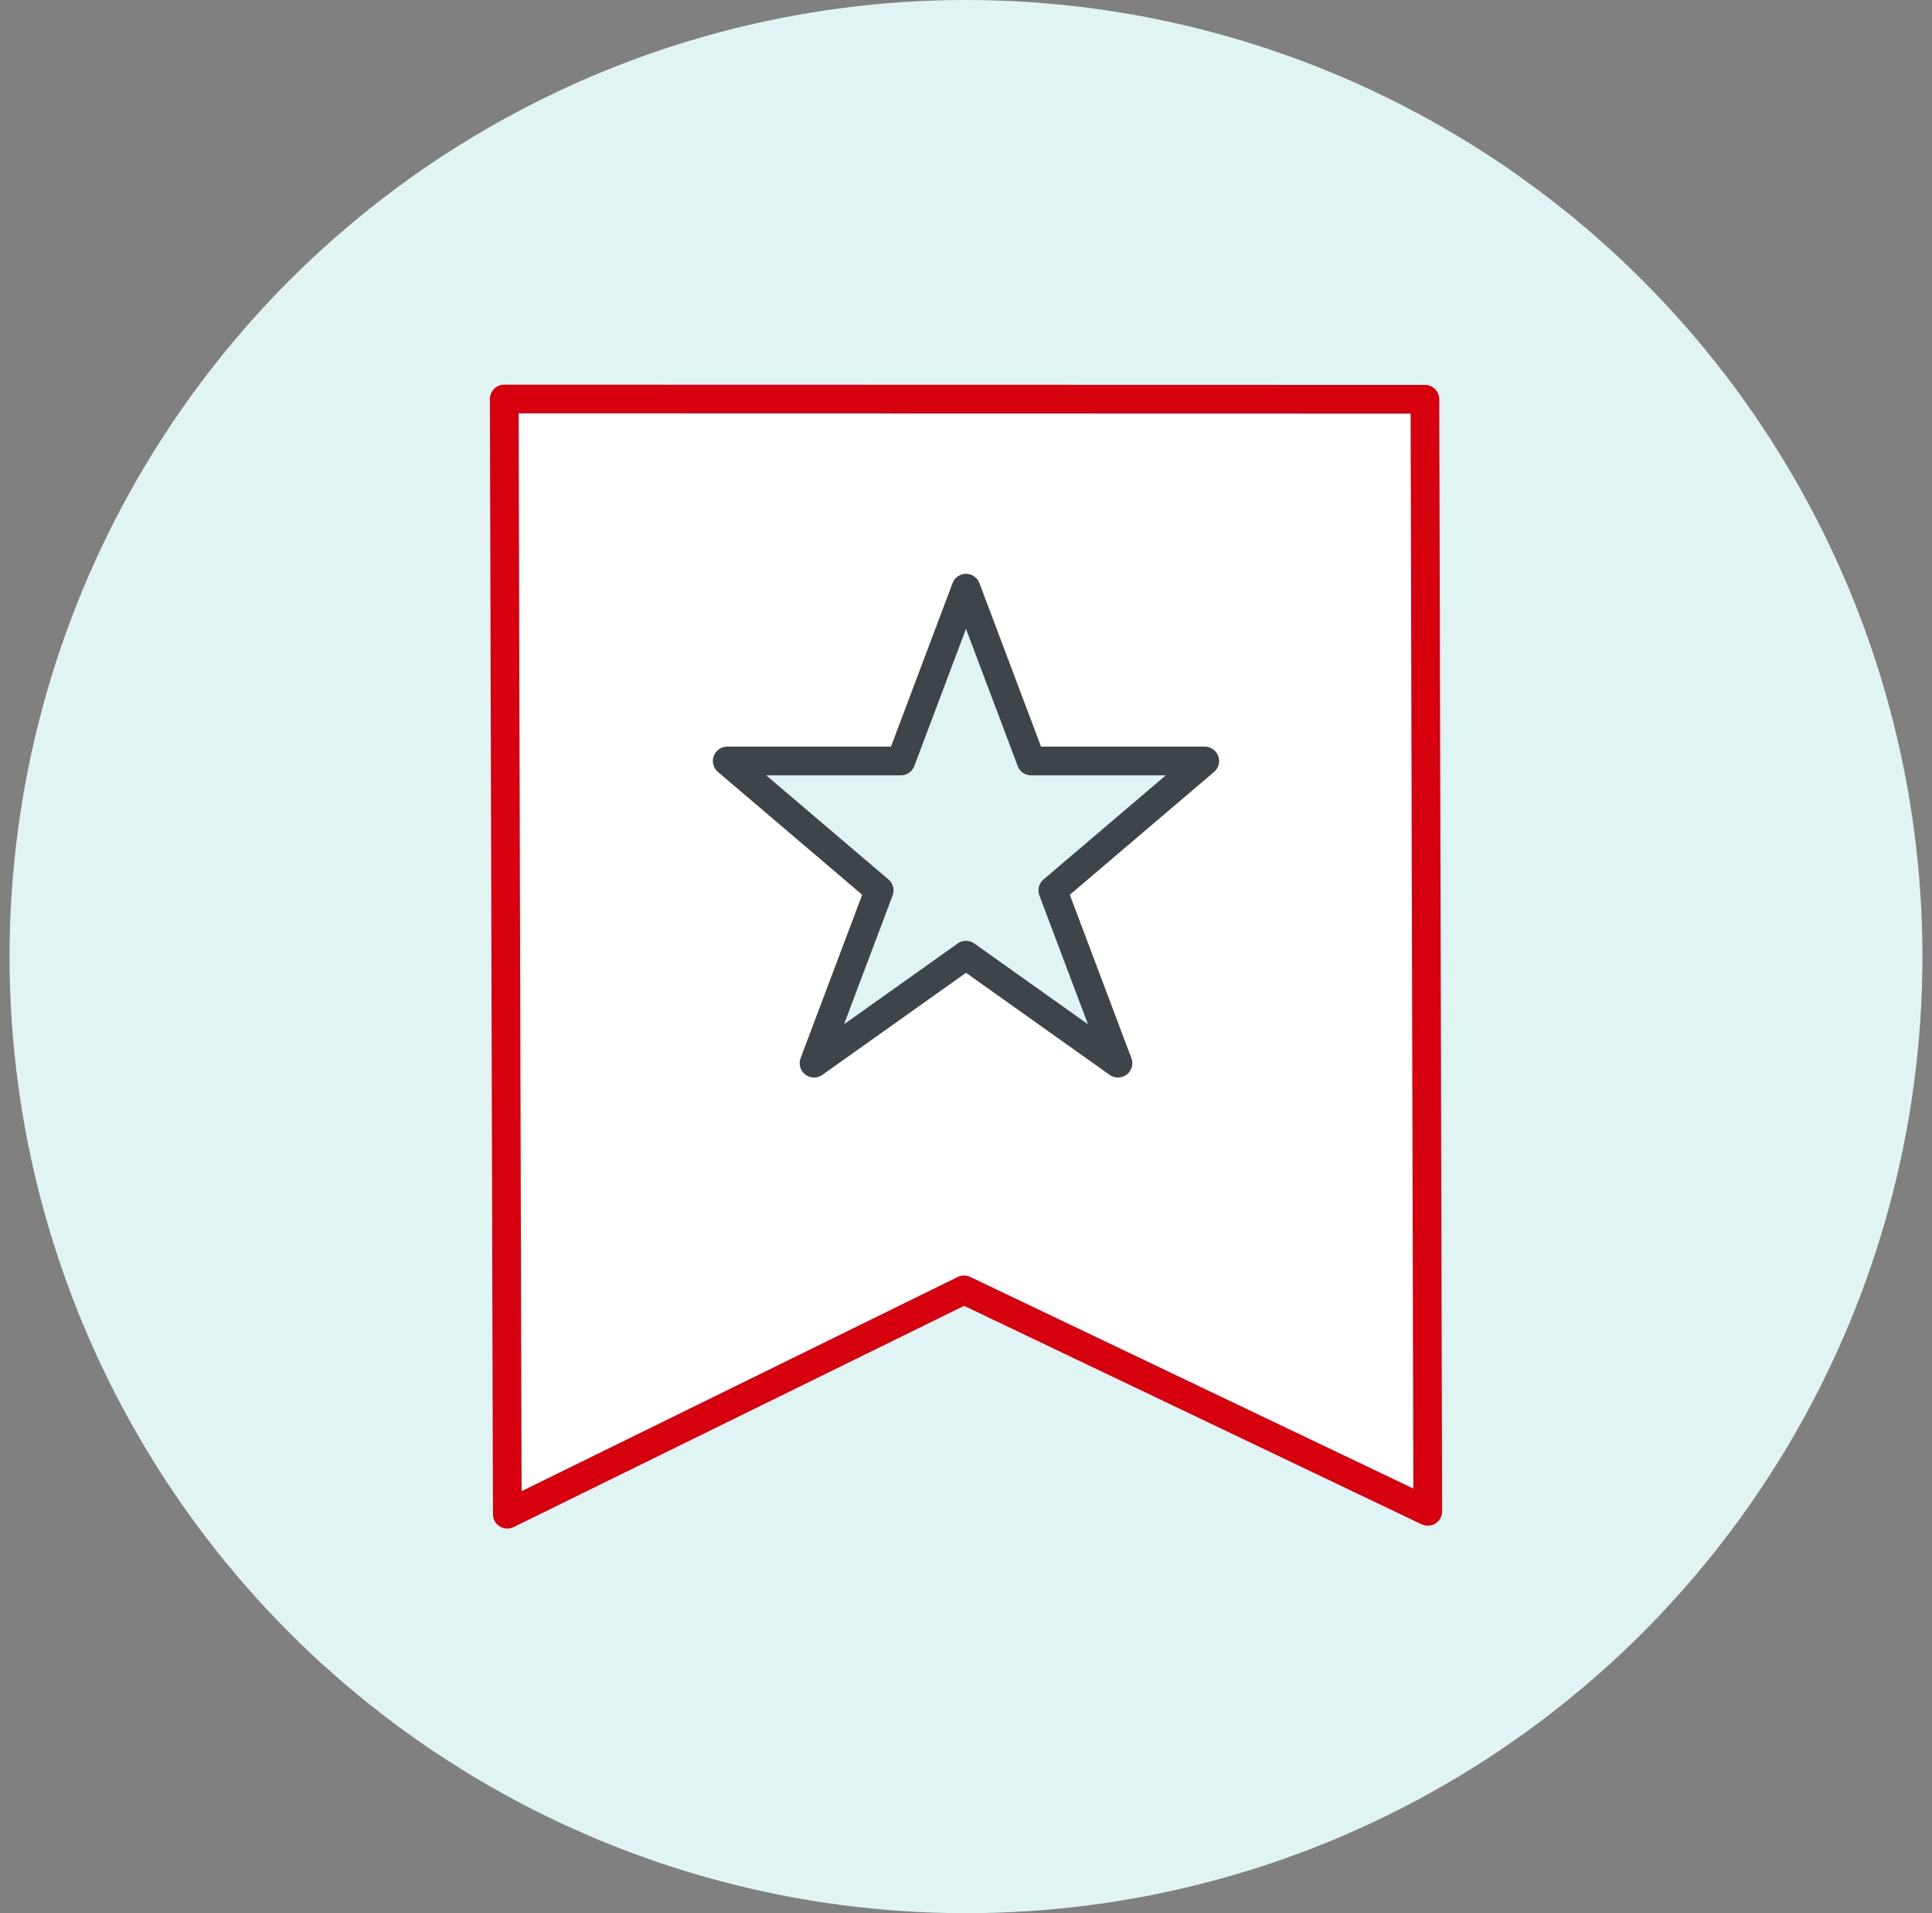
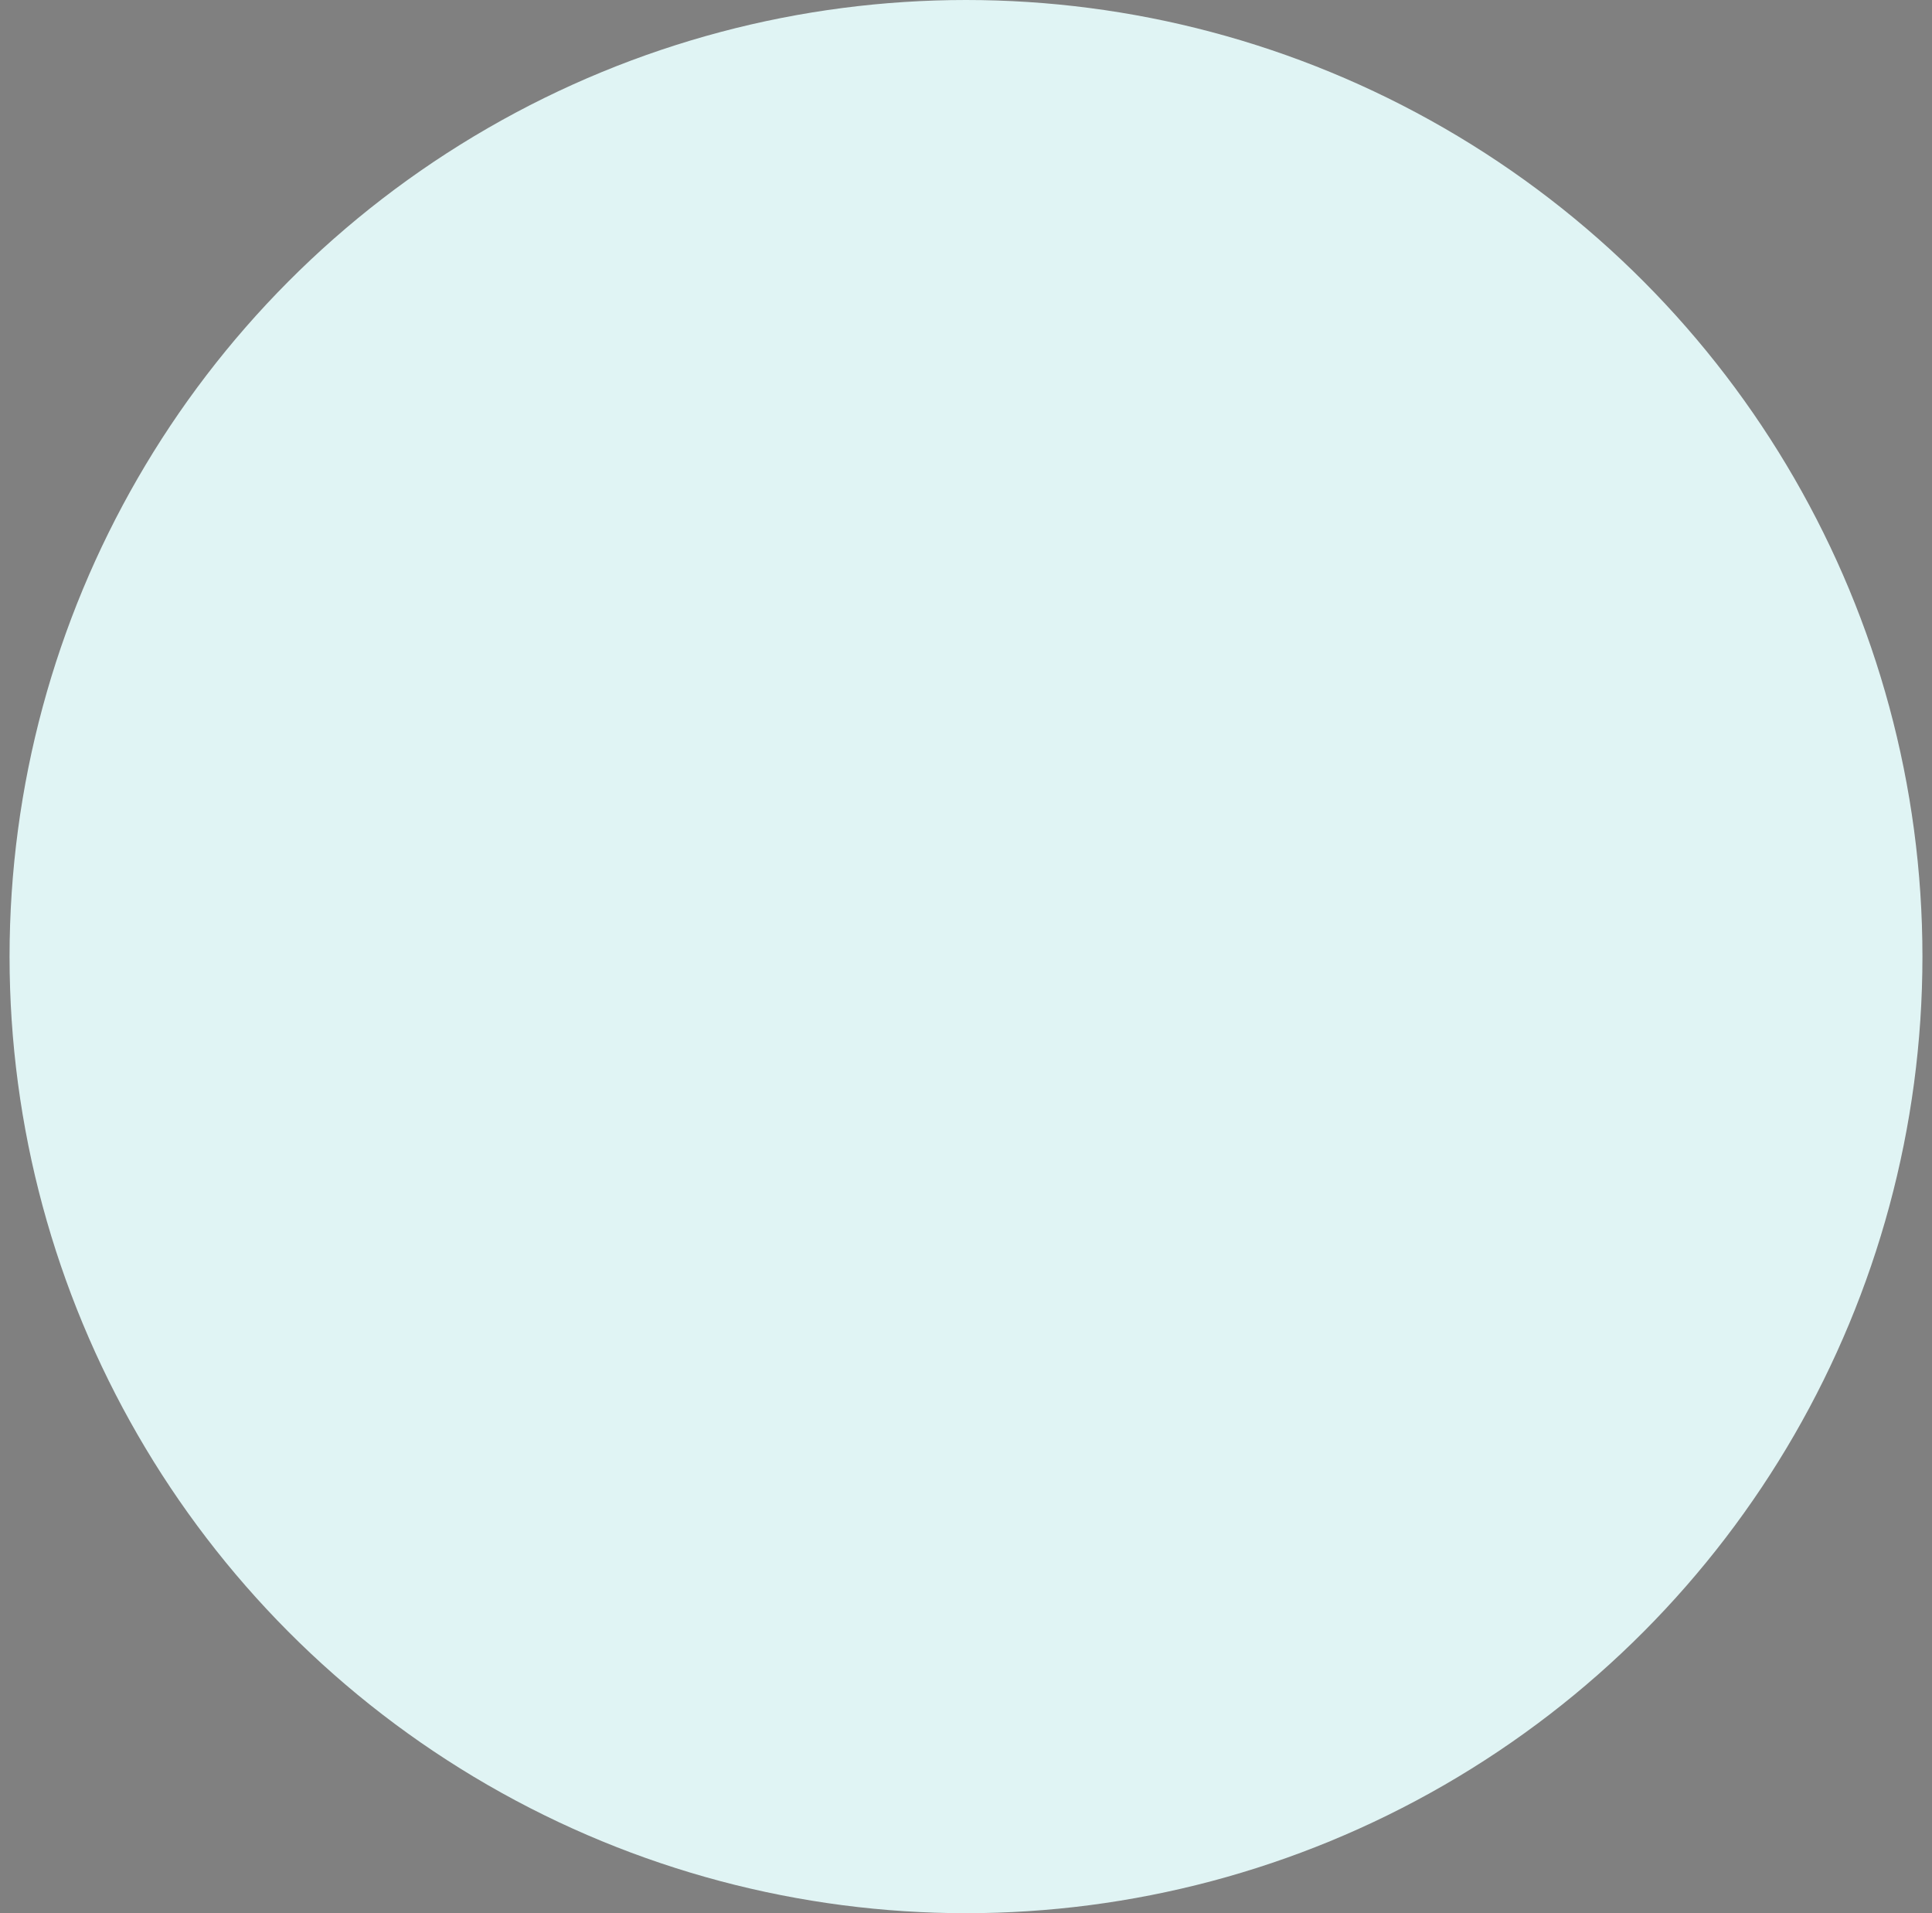
<svg xmlns="http://www.w3.org/2000/svg" width="101" height="100" viewBox="0 0 101 100" fill="none">
  <rect x="0" y="0" width="101" height="100" fill="#808080" stroke="none" />
  <circle cx="50.5" cy="50" r="50" fill="#E0F4F4" />
  <g clip-path="url(#clip0_886_881)">
    <path d="M74.491 20.867L74.64 78.996L50.397 67.421L26.52 79.145L26.36 20.855L74.491 20.867Z" fill="white" stroke="#D7000F" stroke-width="1.5" stroke-linecap="round" stroke-linejoin="round" />
-     <path d="M50.5 30.743L53.904 39.776H62.983L55.039 46.539L58.444 55.571L50.5 49.926L42.556 55.571L45.961 46.539L38.017 39.776H47.096L50.5 30.743Z" fill="#E0F4F4" stroke="#3E454A" stroke-width="1.5" stroke-linecap="round" stroke-linejoin="round" />
  </g>
  <defs>
    <clipPath id="clip0_886_881">
-       <rect width="50" height="60" fill="white" transform="translate(25.5 20)" />
-     </clipPath>
+       </clipPath>
  </defs>
</svg>